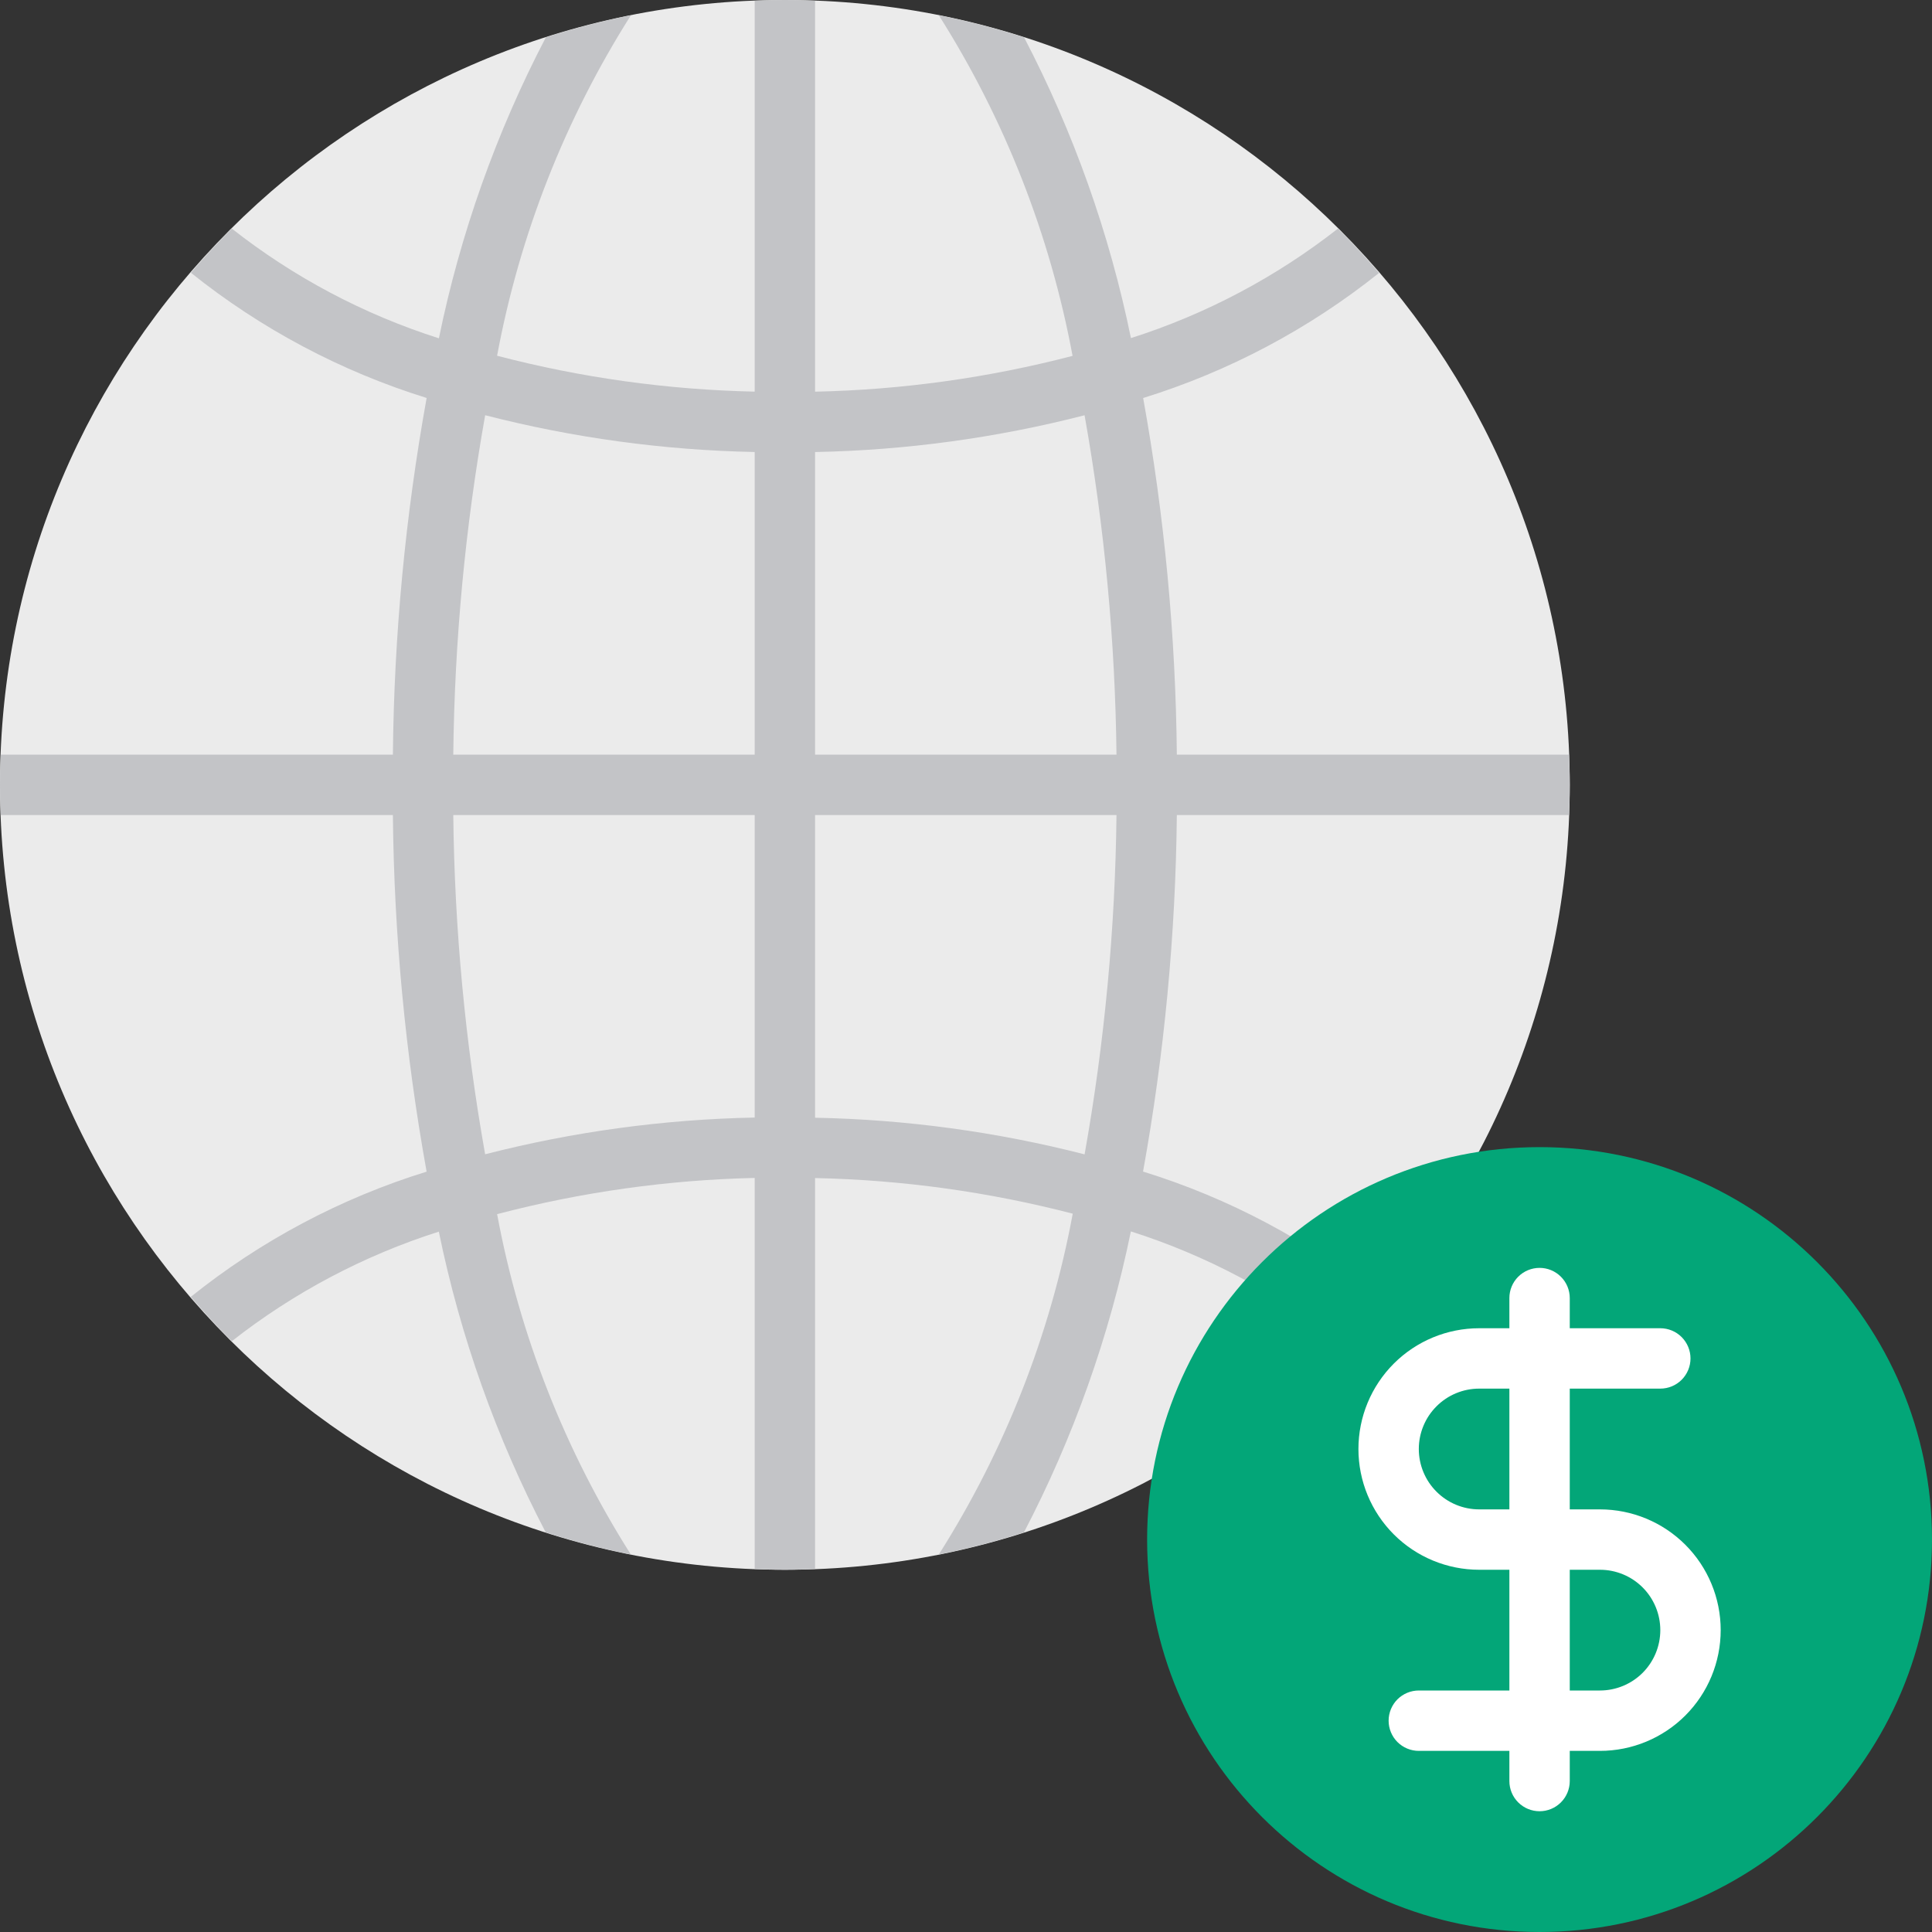
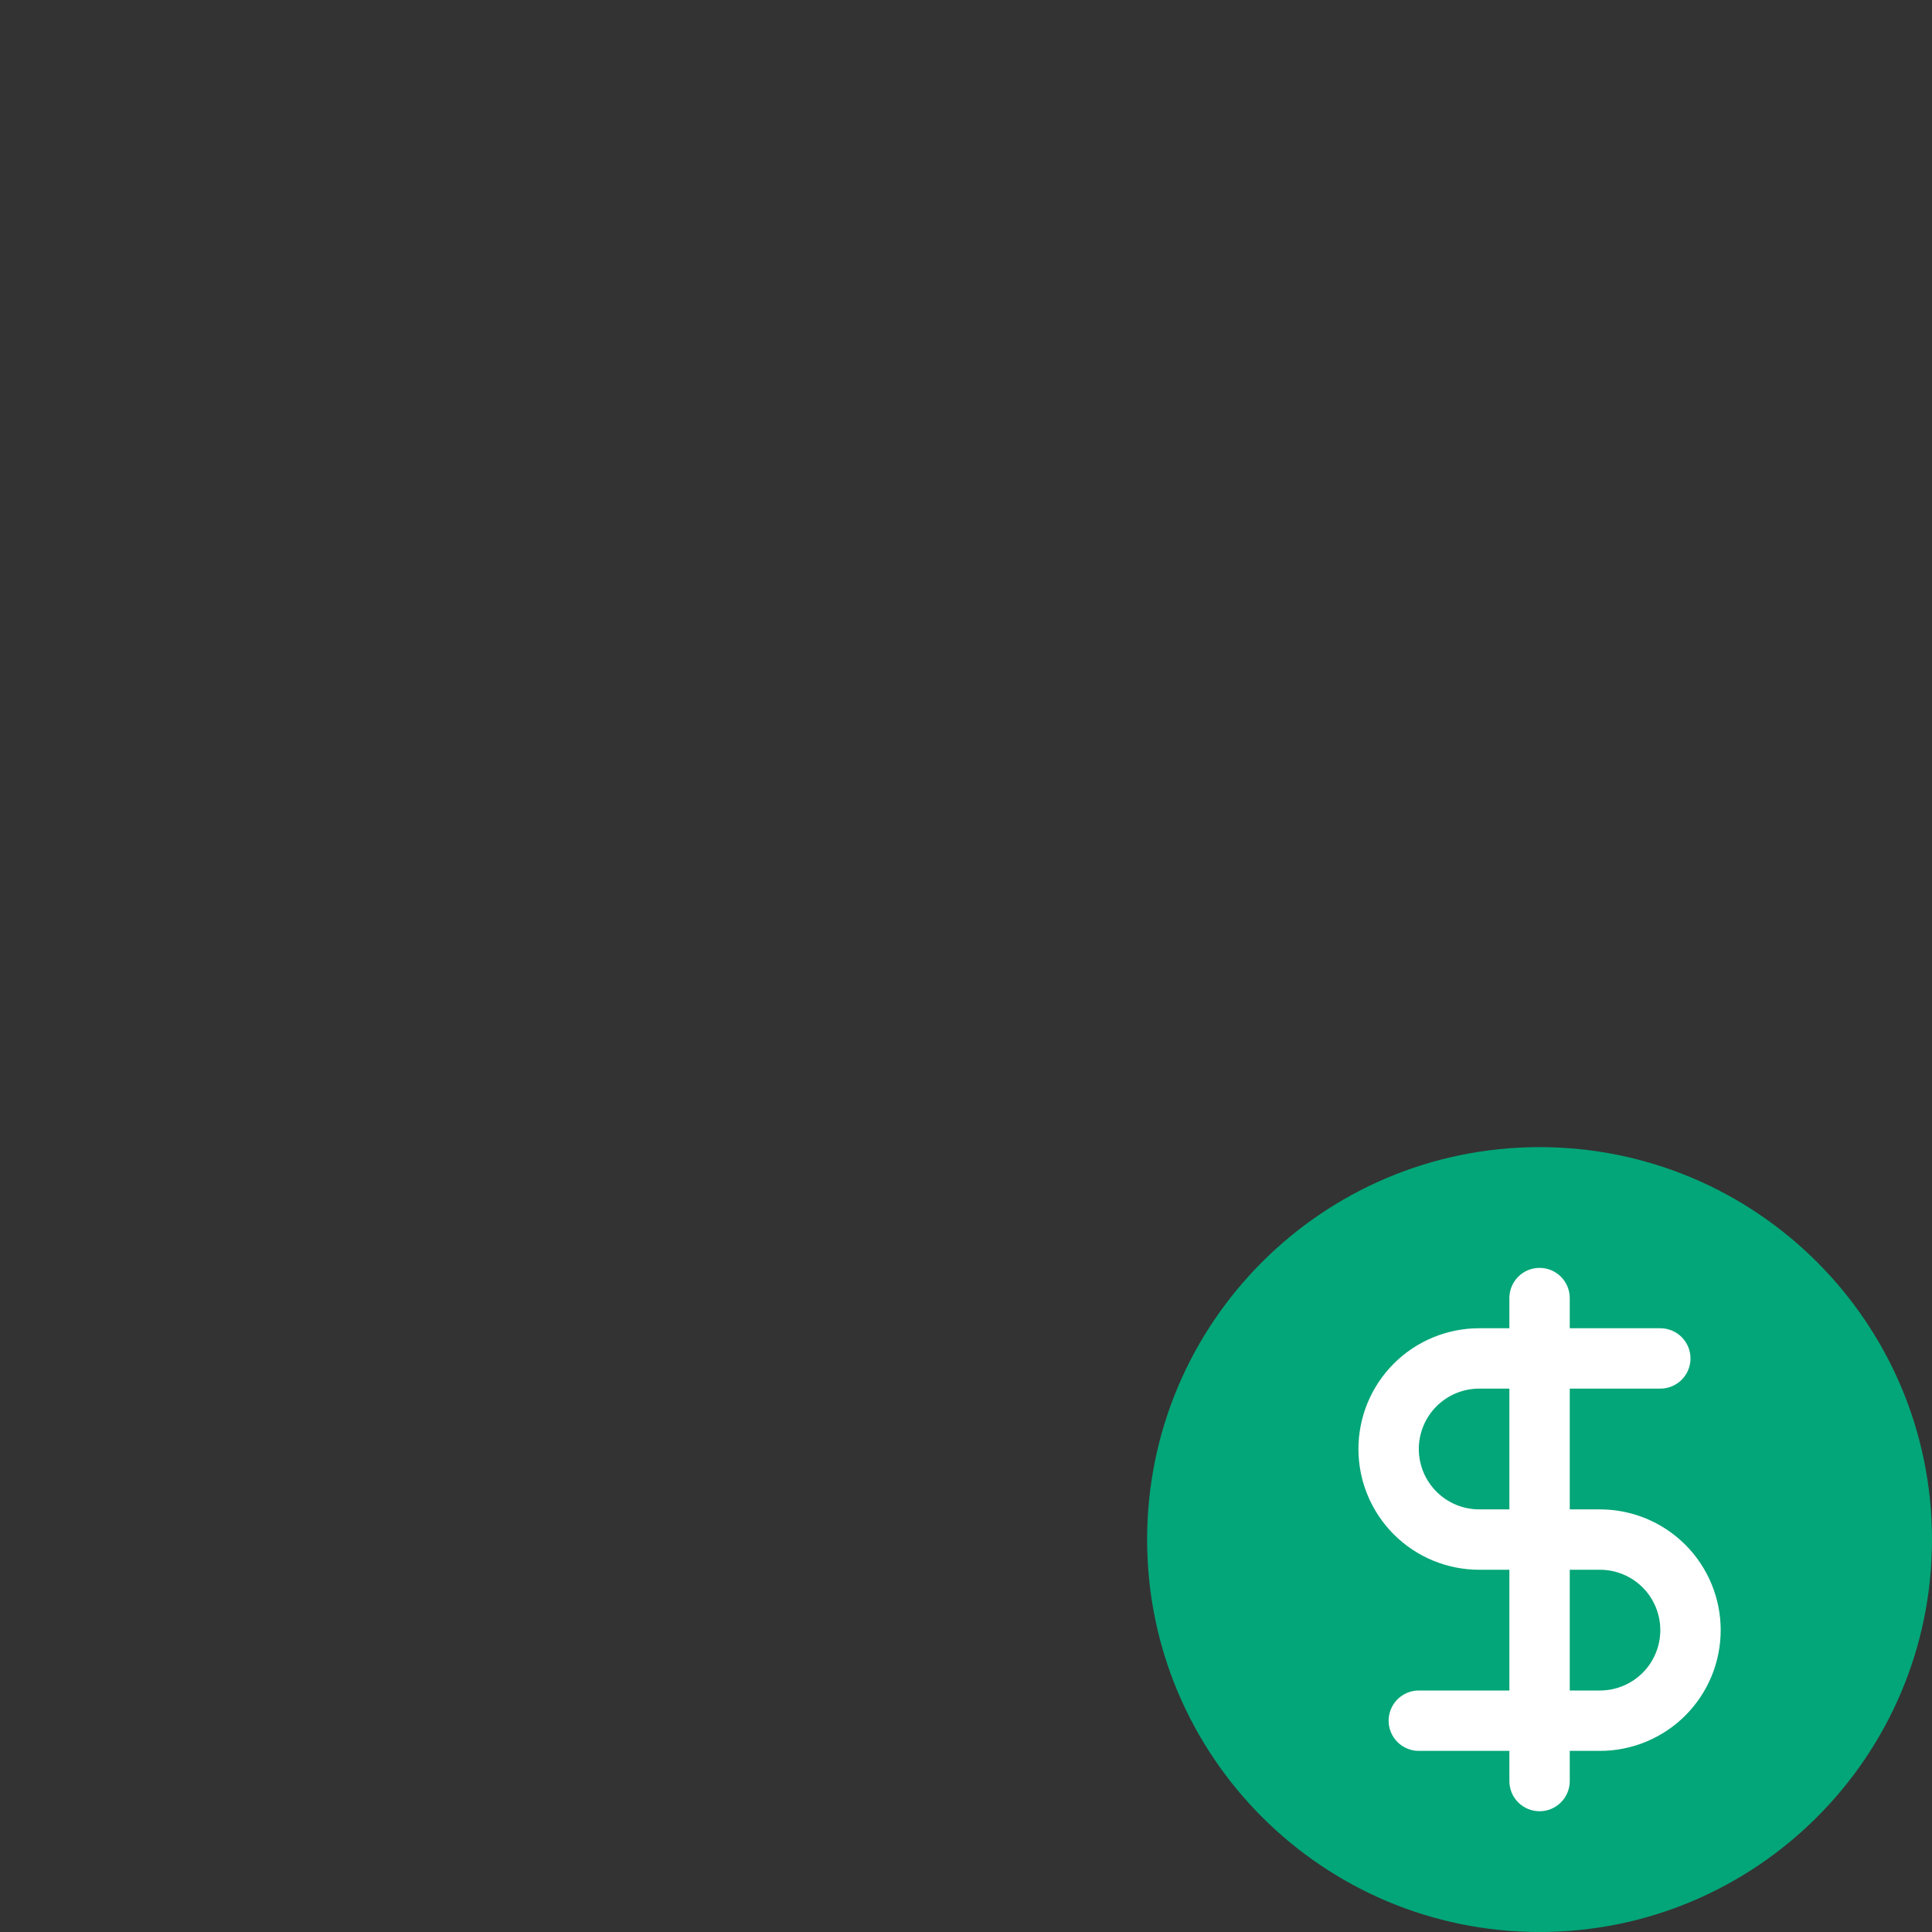
<svg xmlns="http://www.w3.org/2000/svg" width="75" height="75" viewBox="0 0 75 75" fill="none">
  <rect x="0" y="0" width="75" height="75" fill="#333333" stroke="none" />
-   <path d="M30.469 60.938C47.296 60.938 60.938 47.296 60.938 30.469C60.938 13.641 47.296 0 30.469 0C13.641 0 0 13.641 0 30.469C0 47.296 13.641 60.938 30.469 60.938Z" fill="#EBEBEB" />
-   <path d="M44.377 15.451C47.706 14.418 50.812 12.771 53.535 10.595C53.024 10.002 52.494 9.423 51.94 8.873C49.535 10.758 46.814 12.198 43.903 13.125C43.07 9.06 41.674 5.13 39.755 1.451C38.669 1.103 37.564 0.816 36.445 0.593C39.002 4.629 40.764 9.117 41.637 13.815C38.37 14.667 35.016 15.133 31.641 15.205V0.029C31.252 0.015 30.861 0 30.469 0C30.076 0 29.686 0.015 29.297 0.029V15.203C25.921 15.131 22.565 14.664 19.297 13.81C20.171 9.114 21.934 4.628 24.492 0.593C23.376 0.817 22.273 1.103 21.189 1.452C19.268 5.133 17.871 9.065 17.038 13.133C14.124 12.206 11.401 10.763 8.998 8.873C8.446 9.423 7.918 9.997 7.41 10.588C10.13 12.766 13.234 14.415 16.562 15.449C15.736 20.02 15.297 24.652 15.252 29.297H0.029C0.015 29.686 0 30.076 0 30.469C0 30.861 0.015 31.252 0.029 31.641H15.252C15.297 36.283 15.735 40.914 16.561 45.483C13.23 46.514 10.124 48.163 7.405 50.345C7.916 50.937 8.445 51.517 8.999 52.065C11.402 50.179 14.124 48.739 17.035 47.812C17.868 51.877 19.264 55.806 21.184 59.484C22.268 59.833 23.371 60.12 24.488 60.343C21.932 56.311 20.171 51.827 19.298 47.133C22.565 46.276 25.921 45.804 29.297 45.727V60.908C29.686 60.922 30.076 60.938 30.469 60.938C30.861 60.938 31.252 60.922 31.641 60.908V45.732C35.017 45.803 38.374 46.267 41.644 47.115C40.77 51.816 39.005 56.306 36.445 60.344C37.562 60.121 38.666 59.834 39.75 59.486C41.67 55.803 43.066 51.871 43.9 47.803C46.813 48.728 49.535 50.172 51.935 52.064C52.489 51.513 53.018 50.935 53.529 50.344C50.811 48.16 47.704 46.51 44.373 45.48C45.199 40.912 45.638 36.283 45.685 31.641H60.908C60.922 31.252 60.938 30.861 60.938 30.469C60.938 30.076 60.922 29.686 60.908 29.297H45.685C45.64 24.653 45.202 20.021 44.377 15.451ZM29.297 43.383C25.766 43.453 22.254 43.931 18.833 44.809C18.059 40.461 17.645 36.057 17.596 31.641H29.297V43.383ZM29.297 29.297H17.596C17.645 24.878 18.059 20.47 18.834 16.119C22.255 16.998 25.766 17.477 29.297 17.547V29.297ZM42.104 44.812C38.683 43.936 35.172 43.458 31.641 43.39V31.641H43.342C43.293 36.058 42.879 40.463 42.104 44.812ZM31.641 29.297V17.548C35.172 17.479 38.683 17 42.103 16.12C42.878 20.471 43.292 24.878 43.342 29.297H31.641Z" fill="#C3C4C7" />
  <path d="M59.766 75C68.179 75 75 68.179 75 59.766C75 51.352 68.179 44.531 59.766 44.531C51.352 44.531 44.531 51.352 44.531 59.766C44.531 68.179 51.352 75 59.766 75Z" fill="#03A678" />
  <path d="M62.109 58.594H60.938V53.906H64.453C64.764 53.906 65.062 53.783 65.282 53.563C65.501 53.343 65.625 53.045 65.625 52.734C65.625 52.424 65.501 52.126 65.282 51.906C65.062 51.686 64.764 51.562 64.453 51.562H60.938V50.391C60.938 50.08 60.814 49.782 60.594 49.562C60.374 49.342 60.076 49.219 59.766 49.219C59.455 49.219 59.157 49.342 58.937 49.562C58.717 49.782 58.594 50.08 58.594 50.391V51.562H57.422C56.179 51.562 54.986 52.056 54.107 52.935C53.228 53.815 52.734 55.007 52.734 56.25C52.734 57.493 53.228 58.685 54.107 59.565C54.986 60.444 56.179 60.938 57.422 60.938H58.594V65.625H55.078C54.767 65.625 54.469 65.749 54.249 65.968C54.03 66.188 53.906 66.486 53.906 66.797C53.906 67.108 54.03 67.406 54.249 67.626C54.469 67.845 54.767 67.969 55.078 67.969H58.594V69.141C58.594 69.451 58.717 69.749 58.937 69.969C59.157 70.189 59.455 70.312 59.766 70.312C60.076 70.312 60.374 70.189 60.594 69.969C60.814 69.749 60.938 69.451 60.938 69.141V67.969H62.109C63.353 67.969 64.545 67.475 65.424 66.596C66.303 65.717 66.797 64.525 66.797 63.281C66.797 62.038 66.303 60.846 65.424 59.967C64.545 59.088 63.353 58.594 62.109 58.594ZM57.422 58.594C56.8 58.594 56.204 58.347 55.765 57.907C55.325 57.468 55.078 56.872 55.078 56.25C55.078 55.628 55.325 55.032 55.765 54.593C56.204 54.153 56.8 53.906 57.422 53.906H58.594V58.594H57.422ZM62.109 65.625H60.938V60.938H62.109C62.731 60.938 63.327 61.184 63.767 61.624C64.206 62.063 64.453 62.66 64.453 63.281C64.453 63.903 64.206 64.499 63.767 64.939C63.327 65.378 62.731 65.625 62.109 65.625Z" fill="white" />
</svg>